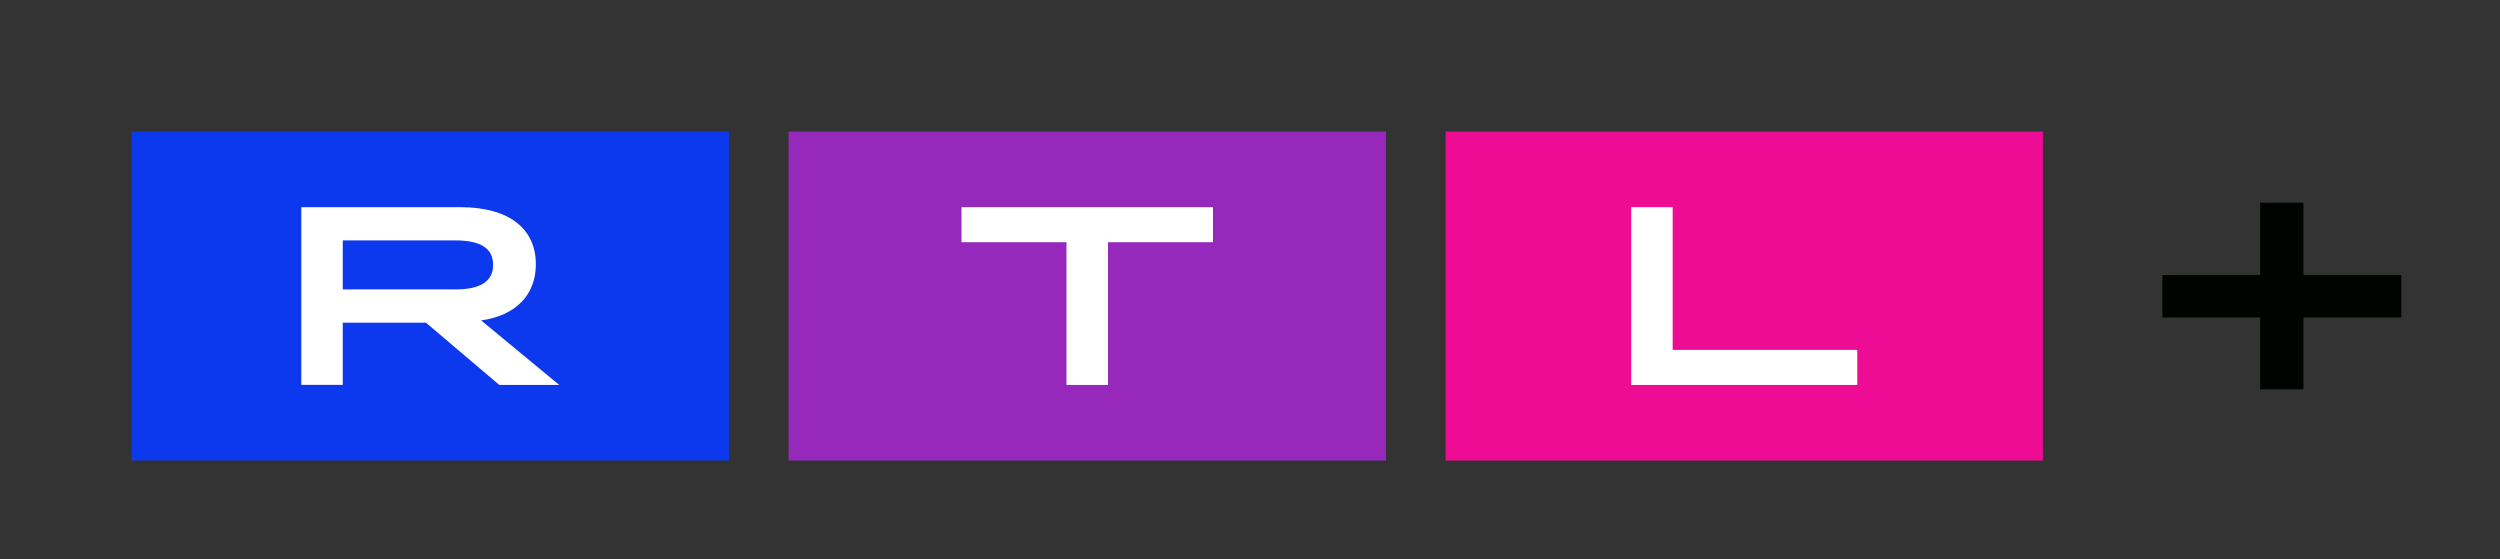
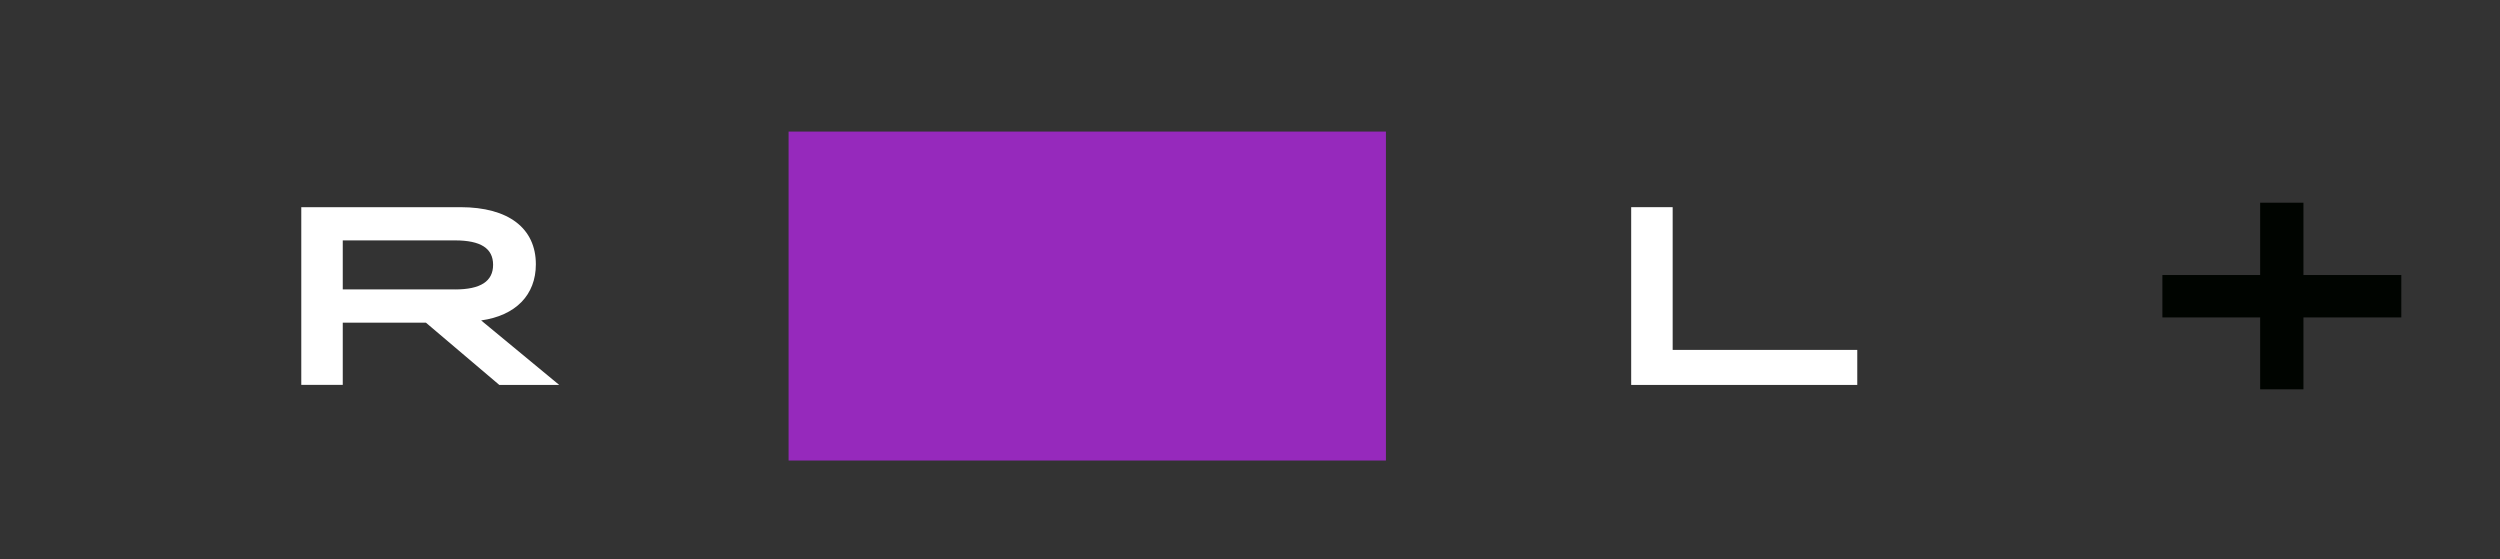
<svg xmlns="http://www.w3.org/2000/svg" width="76px" height="17px" viewBox="0 0 76 17" version="1.1">
  <rect x="0" y="0" width="76" height="17" fill="#333333" stroke="none" />
  <title>RTL+_black_logo_collection_02_sRGB</title>
  <g id="Symbols" stroke="none" stroke-width="1" fill="none" fill-rule="evenodd">
    <g id="Feature/TV-Now" transform="translate(-46, -15)" fill-rule="nonzero">
      <g id="RTL+_black_logo_collection_02_sRGB" transform="translate(46, 15)">
        <g id="RTL" transform="translate(4, 4)">
          <g id="Group" transform="translate(39.945, 0)">
-             <rect id="Rectangle" fill="#ED0C93" x="0" y="0" width="18.159" height="10" />
            <polygon id="Path" fill="#FFFFFF" points="5.643 2.298 6.904 2.298 6.904 6.637 12.516 6.637 12.516 7.702 5.643 7.702" />
          </g>
          <g id="middle_1_" transform="translate(19.973, 0)">
            <rect id="Rectangle" fill="#9629BC" x="0" y="0" width="18.159" height="10" />
-             <polygon id="Path" fill="#FFFFFF" points="8.448 3.363 5.257 3.363 5.257 2.298 12.901 2.298 12.901 3.363 9.71 3.363 9.71 7.702 8.448 7.702" />
          </g>
          <g id="Group">
-             <rect id="Rectangle" fill="#0C39ED" x="0" y="0" width="18.159" height="10" />
            <path d="M5.158,2.298 L9.997,2.298 C11.47,2.298 12.29,2.947 12.29,4.035 C12.29,4.968 11.675,5.594 10.627,5.741 L13,7.702 L11.179,7.702 L8.949,5.81 L6.42,5.81 L6.42,7.7 L5.159,7.7 L5.159,2.298 L5.158,2.298 Z M9.832,4.799 C10.612,4.799 10.99,4.551 10.99,4.05 C10.99,3.548 10.612,3.308 9.832,3.308 L6.42,3.308 L6.42,4.797 L9.832,4.797 L9.832,4.799 Z" id="Shape" fill="#FFFFFF" />
          </g>
          <polygon id="Path" fill="#000400" points="69 4.361 66.025 4.361 66.025 2.162 64.709 2.162 64.709 4.361 61.737 4.361 61.737 5.65 64.709 5.65 64.709 7.835 66.025 7.835 66.025 5.65 69 5.65" />
        </g>
      </g>
    </g>
  </g>
</svg>